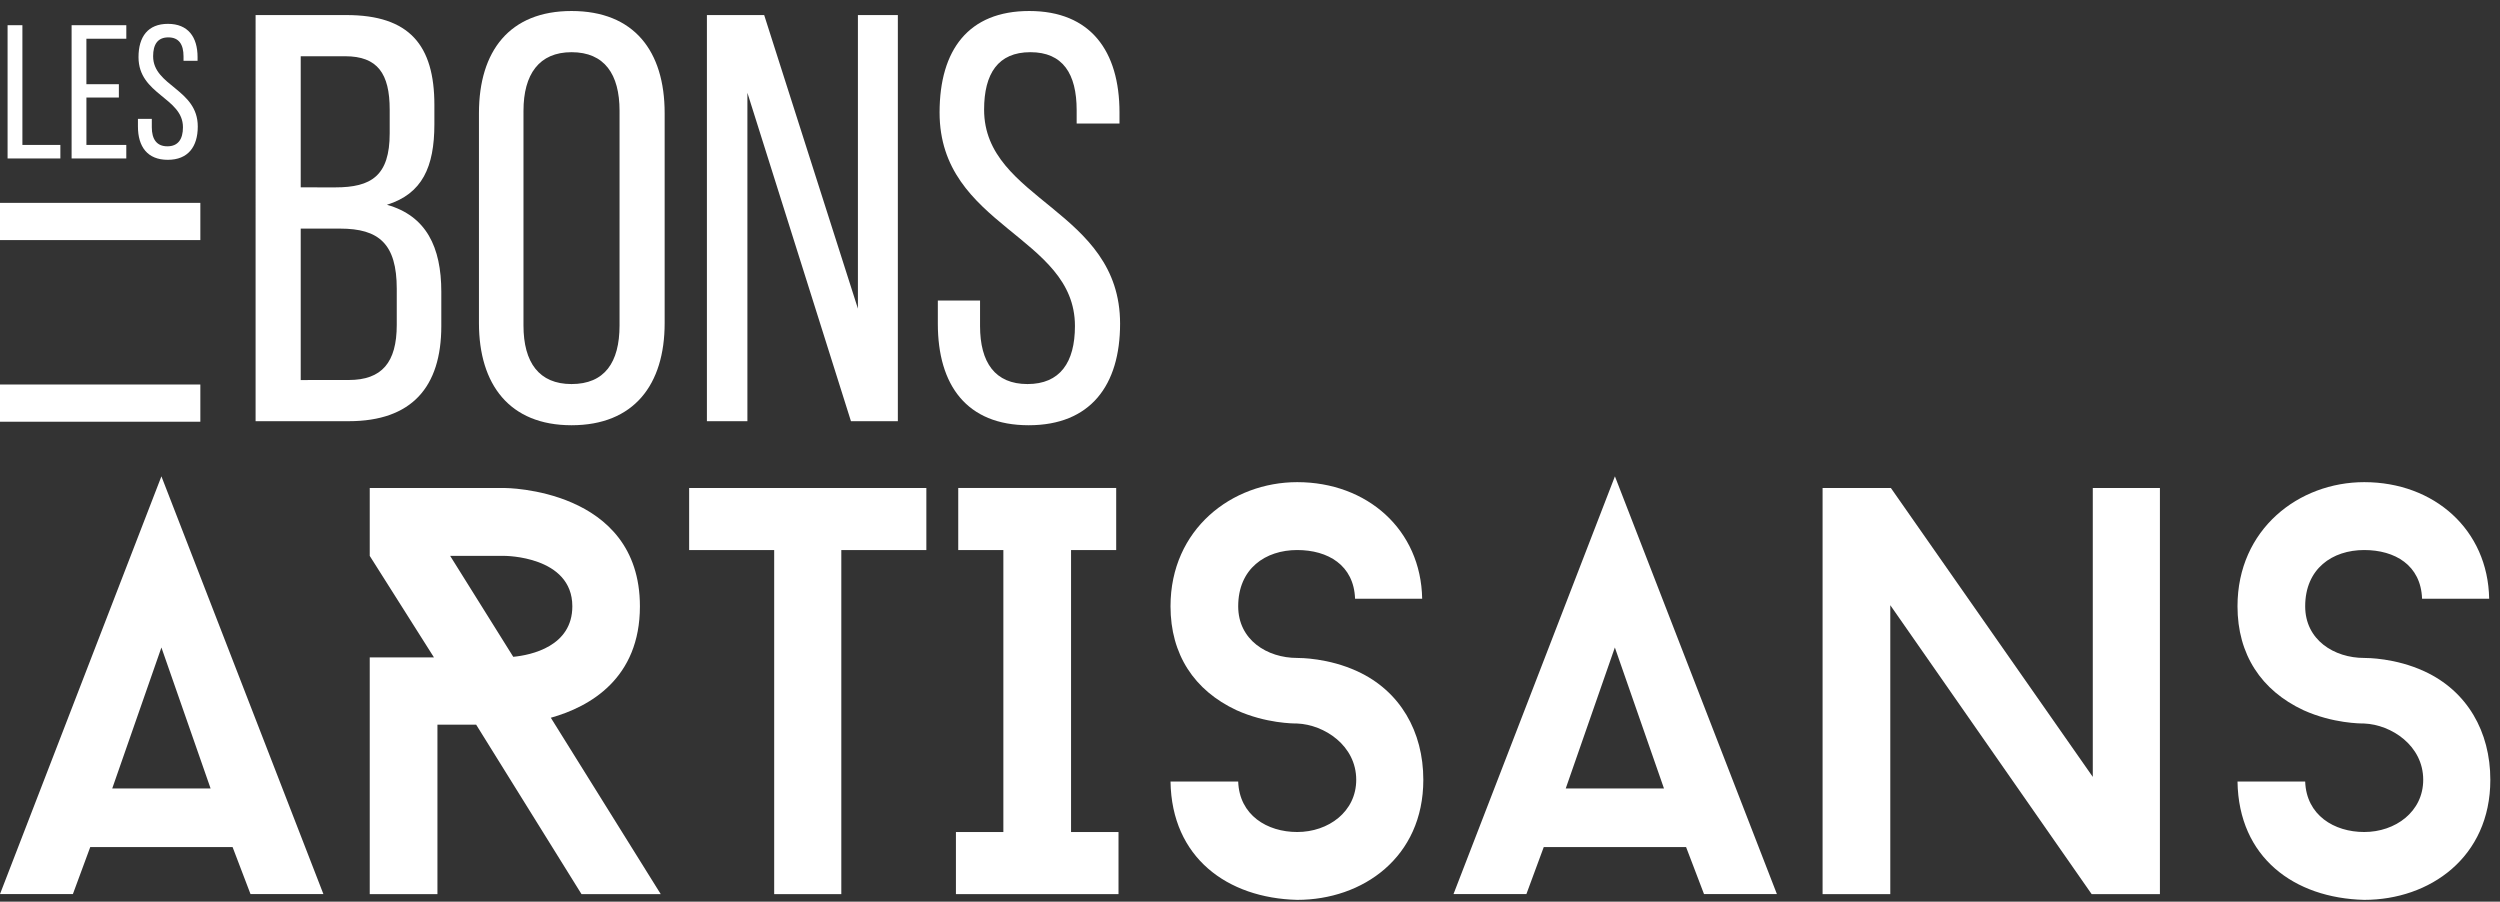
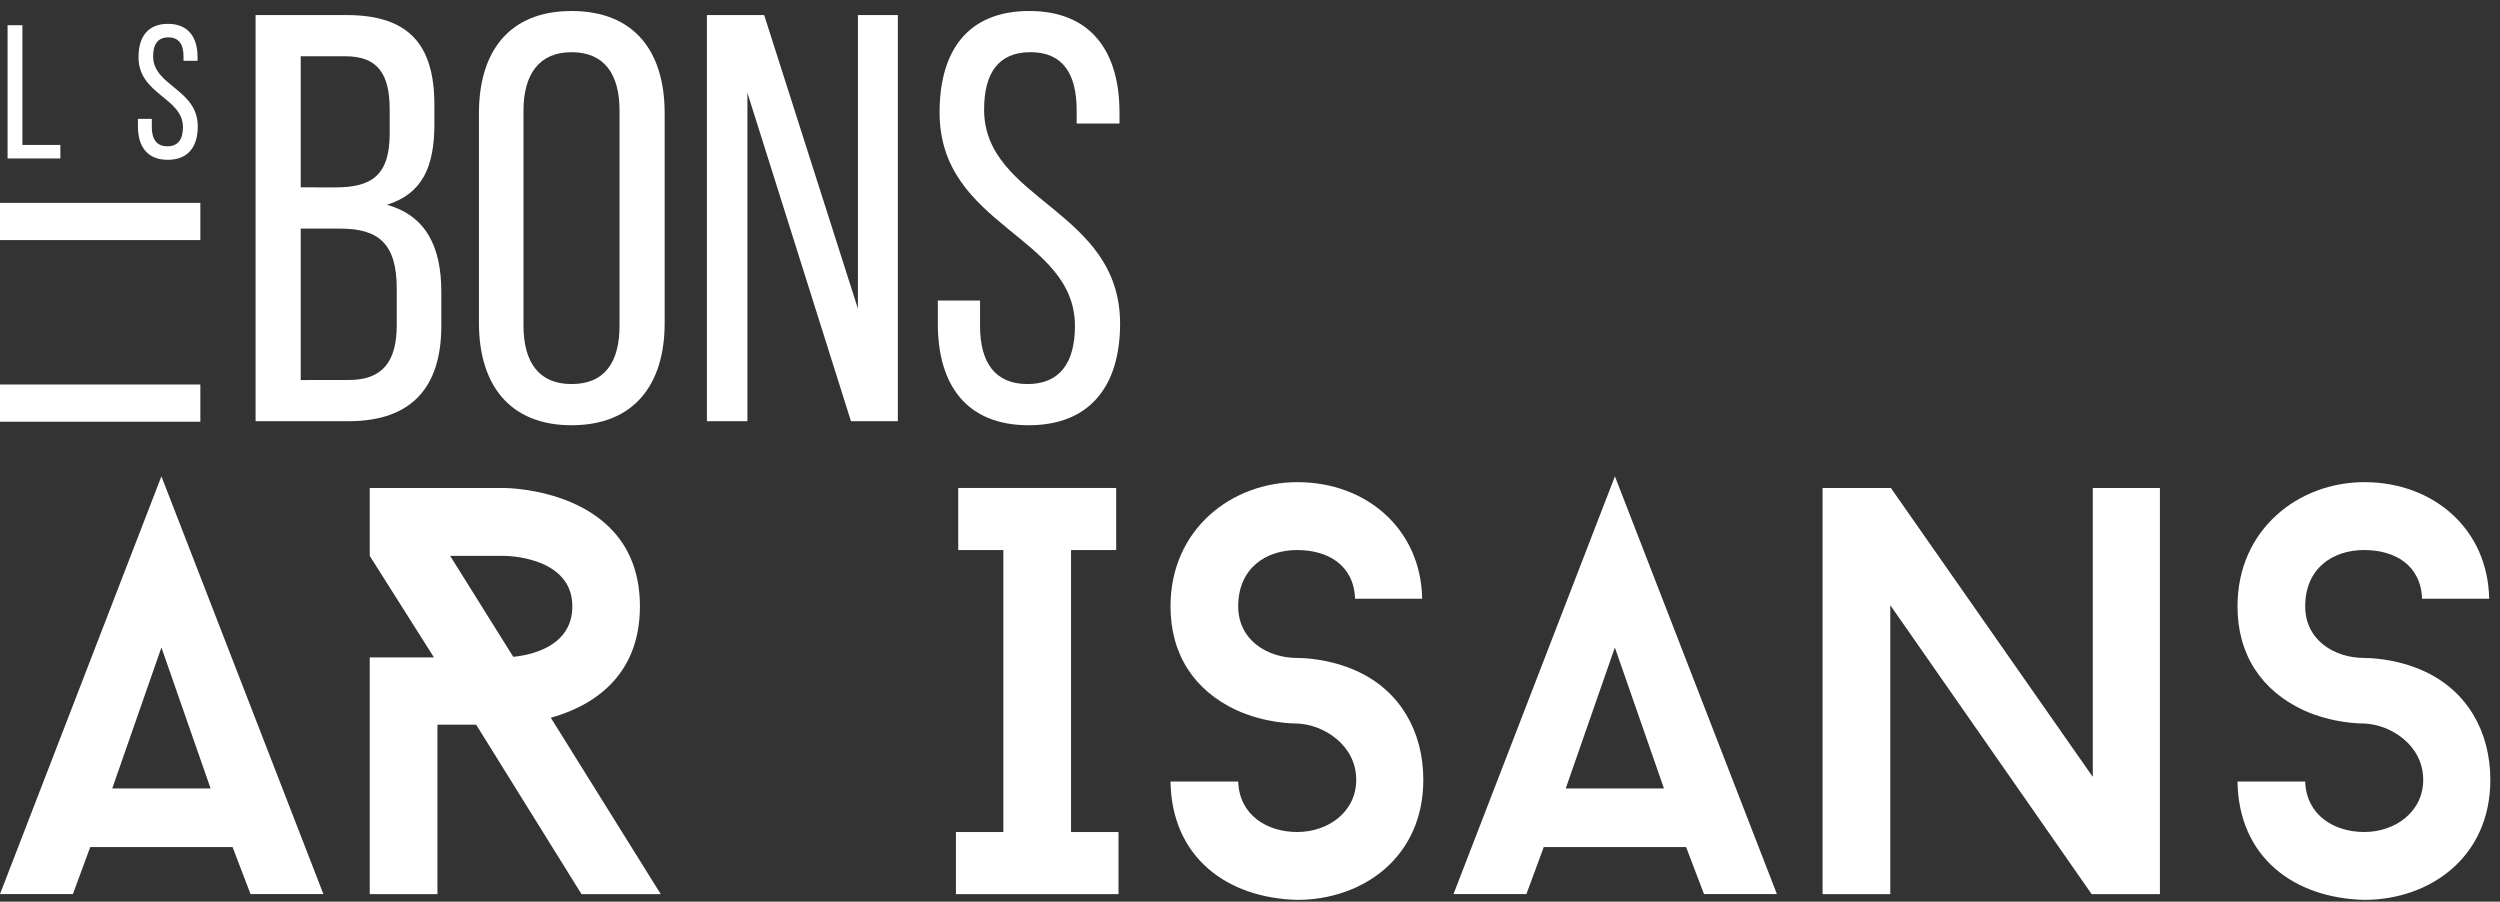
<svg xmlns="http://www.w3.org/2000/svg" width="122" height="44" viewBox="0 0 122 44">
  <rect x="0" y="0" width="122" height="44" fill="#333333" stroke="none" />
  <g>
    <g>
      <g>
        <path fill="#fff" d="M.37 1.229v6.505h2.576v-.66H1.093V1.23z" />
      </g>
      <g>
-         <path fill="#fff" d="M5.801 4.11v.65H4.217v2.314h1.946v.66H3.494V1.229h2.67v.66H4.216v2.22z" />
-       </g>
+         </g>
      <g>
        <path fill="#fff" d="M9.641 2.79v.177h-.685v-.213c0-.586-.223-.93-.742-.93s-.742.344-.742.92c0 1.46 2.179 1.599 2.179 3.43 0 .985-.473 1.625-1.465 1.625-.991 0-1.455-.64-1.455-1.626v-.371h.677v.408c0 .586.24.93.76.93.519 0 .76-.344.76-.93 0-1.45-2.169-1.588-2.169-3.42 0-1.003.463-1.626 1.436-1.626.983 0 1.446.642 1.446 1.627" />
      </g>
      <g>
        <path fill="#fff" d="M16.906.735c3.077 0 4.292 1.473 4.292 4.389v.934c0 2.095-.594 3.398-2.316 3.935 1.92.539 2.654 2.067 2.654 4.247v1.67c0 2.974-1.44 4.644-4.518 4.644h-4.545V.735zm-.539 8.409c1.749 0 2.65-.566 2.65-2.633V5.35c0-1.756-.591-2.605-2.17-2.605h-2.172v6.398zm.651 9.4c1.61 0 2.344-.849 2.344-2.69V14.1c0-2.208-.875-2.944-2.767-2.944h-1.92v7.39z" />
      </g>
      <g>
        <path fill="#fff" d="M23.373 5.52c0-3.03 1.496-4.983 4.517-4.983 3.049 0 4.545 1.953 4.545 4.983v10.25c0 3-1.496 4.982-4.545 4.982-3.021 0-4.517-1.982-4.517-4.983zm2.173 10.362c0 1.812.763 2.86 2.344 2.86 1.61 0 2.344-1.048 2.344-2.86V5.407c0-1.784-.735-2.86-2.344-2.86-1.581 0-2.344 1.076-2.344 2.86z" />
      </g>
      <g>
        <path fill="#fff" d="M36.473 20.554h-1.976V.735h2.795l4.574 14.326V.735h1.949v19.82h-2.288L36.473 4.528z" />
      </g>
      <g>
        <path fill="#fff" d="M54.631 5.491v.538h-2.09v-.65c0-1.784-.677-2.832-2.258-2.832-1.58 0-2.259 1.048-2.259 2.803 0 4.445 6.636 4.87 6.636 10.447 0 3.002-1.44 4.955-4.461 4.955-3.022 0-4.433-1.953-4.433-4.955v-1.132h2.06v1.245c0 1.784.735 2.832 2.316 2.832 1.58 0 2.315-1.048 2.315-2.832 0-4.416-6.606-4.84-6.606-10.419 0-3.058 1.412-4.954 4.376-4.954 2.992 0 4.404 1.953 4.404 4.954" />
      </g>
      <g>
        <path fill="#fff" d="M11.35 41.337H4.404l-.847 2.294H0l7.877-20.386 7.905 20.386h-3.557zm-5.873-2.86h4.8l-2.4-6.88z" />
      </g>
      <g>
        <path fill="#fff" d="M28.377 43.633l-5.14-8.268h-1.89v8.268h-3.304V32.081h3.134l-3.134-4.954v-3.313h6.579s6.606 0 6.606 5.775c0 3.511-2.428 4.899-4.348 5.437l5.364 8.607zm-3.33-11.58c.877-.085 2.883-.51 2.883-2.464 0-2.462-3.306-2.462-3.306-2.462h-2.656z" />
      </g>
      <g>
-         <path fill="#fff" d="M45.206 26.843h-4.15v16.79H37.78v-16.79h-4.15v-3.03h11.576z" />
-       </g>
+         </g>
      <g>
        <path fill="#fff" d="M52.267 26.843v13.76h2.316v3.03h-7.934v-3.03h2.315v-13.76h-2.202v-3.03h7.708v3.03z" />
      </g>
      <g>
        <path fill="#fff" d="M57.12 38.139h3.304c.056 1.642 1.412 2.463 2.88 2.463 1.524 0 2.88-.991 2.88-2.548 0-1.67-1.553-2.69-2.88-2.747-.17 0-1.525 0-2.965-.65-2.061-.964-3.218-2.72-3.218-5.07 0-3.764 2.992-6.058 6.183-6.058 3.416 0 6.041 2.322 6.098 5.691h-3.275c-.056-1.642-1.327-2.378-2.823-2.378-1.553 0-2.88.906-2.88 2.746 0 1.642 1.412 2.52 2.88 2.52.14 0 1.524 0 2.936.652 2.09.962 3.218 2.944 3.218 5.294 0 3.794-2.964 5.86-6.154 5.86-3.416-.085-6.127-2.066-6.183-5.775" />
      </g>
      <g>
        <path fill="#fff" d="M82.281 41.337h-6.946l-.847 2.294h-3.557l7.877-20.386 7.905 20.386h-3.557zm-5.873-2.86h4.794l-2.397-6.88z" />
      </g>
      <g>
        <path fill="#fff" d="M105.404 43.633h-3.332l-9.826-14.1v14.1h-3.304v-19.82h3.332l9.854 14.1v-14.1h3.276z" />
      </g>
      <g>
        <path fill="#fff" d="M109.19 38.139h3.303c.056 1.642 1.412 2.463 2.88 2.463 1.524 0 2.88-.991 2.88-2.548 0-1.67-1.553-2.69-2.88-2.747-.17 0-1.525 0-2.965-.65-2.061-.964-3.218-2.72-3.218-5.07 0-3.764 2.992-6.058 6.183-6.058 3.416 0 6.042 2.322 6.098 5.691h-3.274c-.057-1.642-1.327-2.378-2.824-2.378-1.553 0-2.88.906-2.88 2.746 0 1.642 1.412 2.52 2.88 2.52.14 0 1.524 0 2.936.652 2.09.962 3.219 2.944 3.219 5.294 0 3.794-2.964 5.86-6.155 5.86-3.417-.085-6.127-2.066-6.183-5.775" />
      </g>
      <g>
        <path fill="#fff" d="M0 11.716h9.777V9.9H0z" />
      </g>
      <g>
        <path fill="#fff" d="M0 20.58h9.777v-1.816H0z" />
      </g>
    </g>
  </g>
</svg>